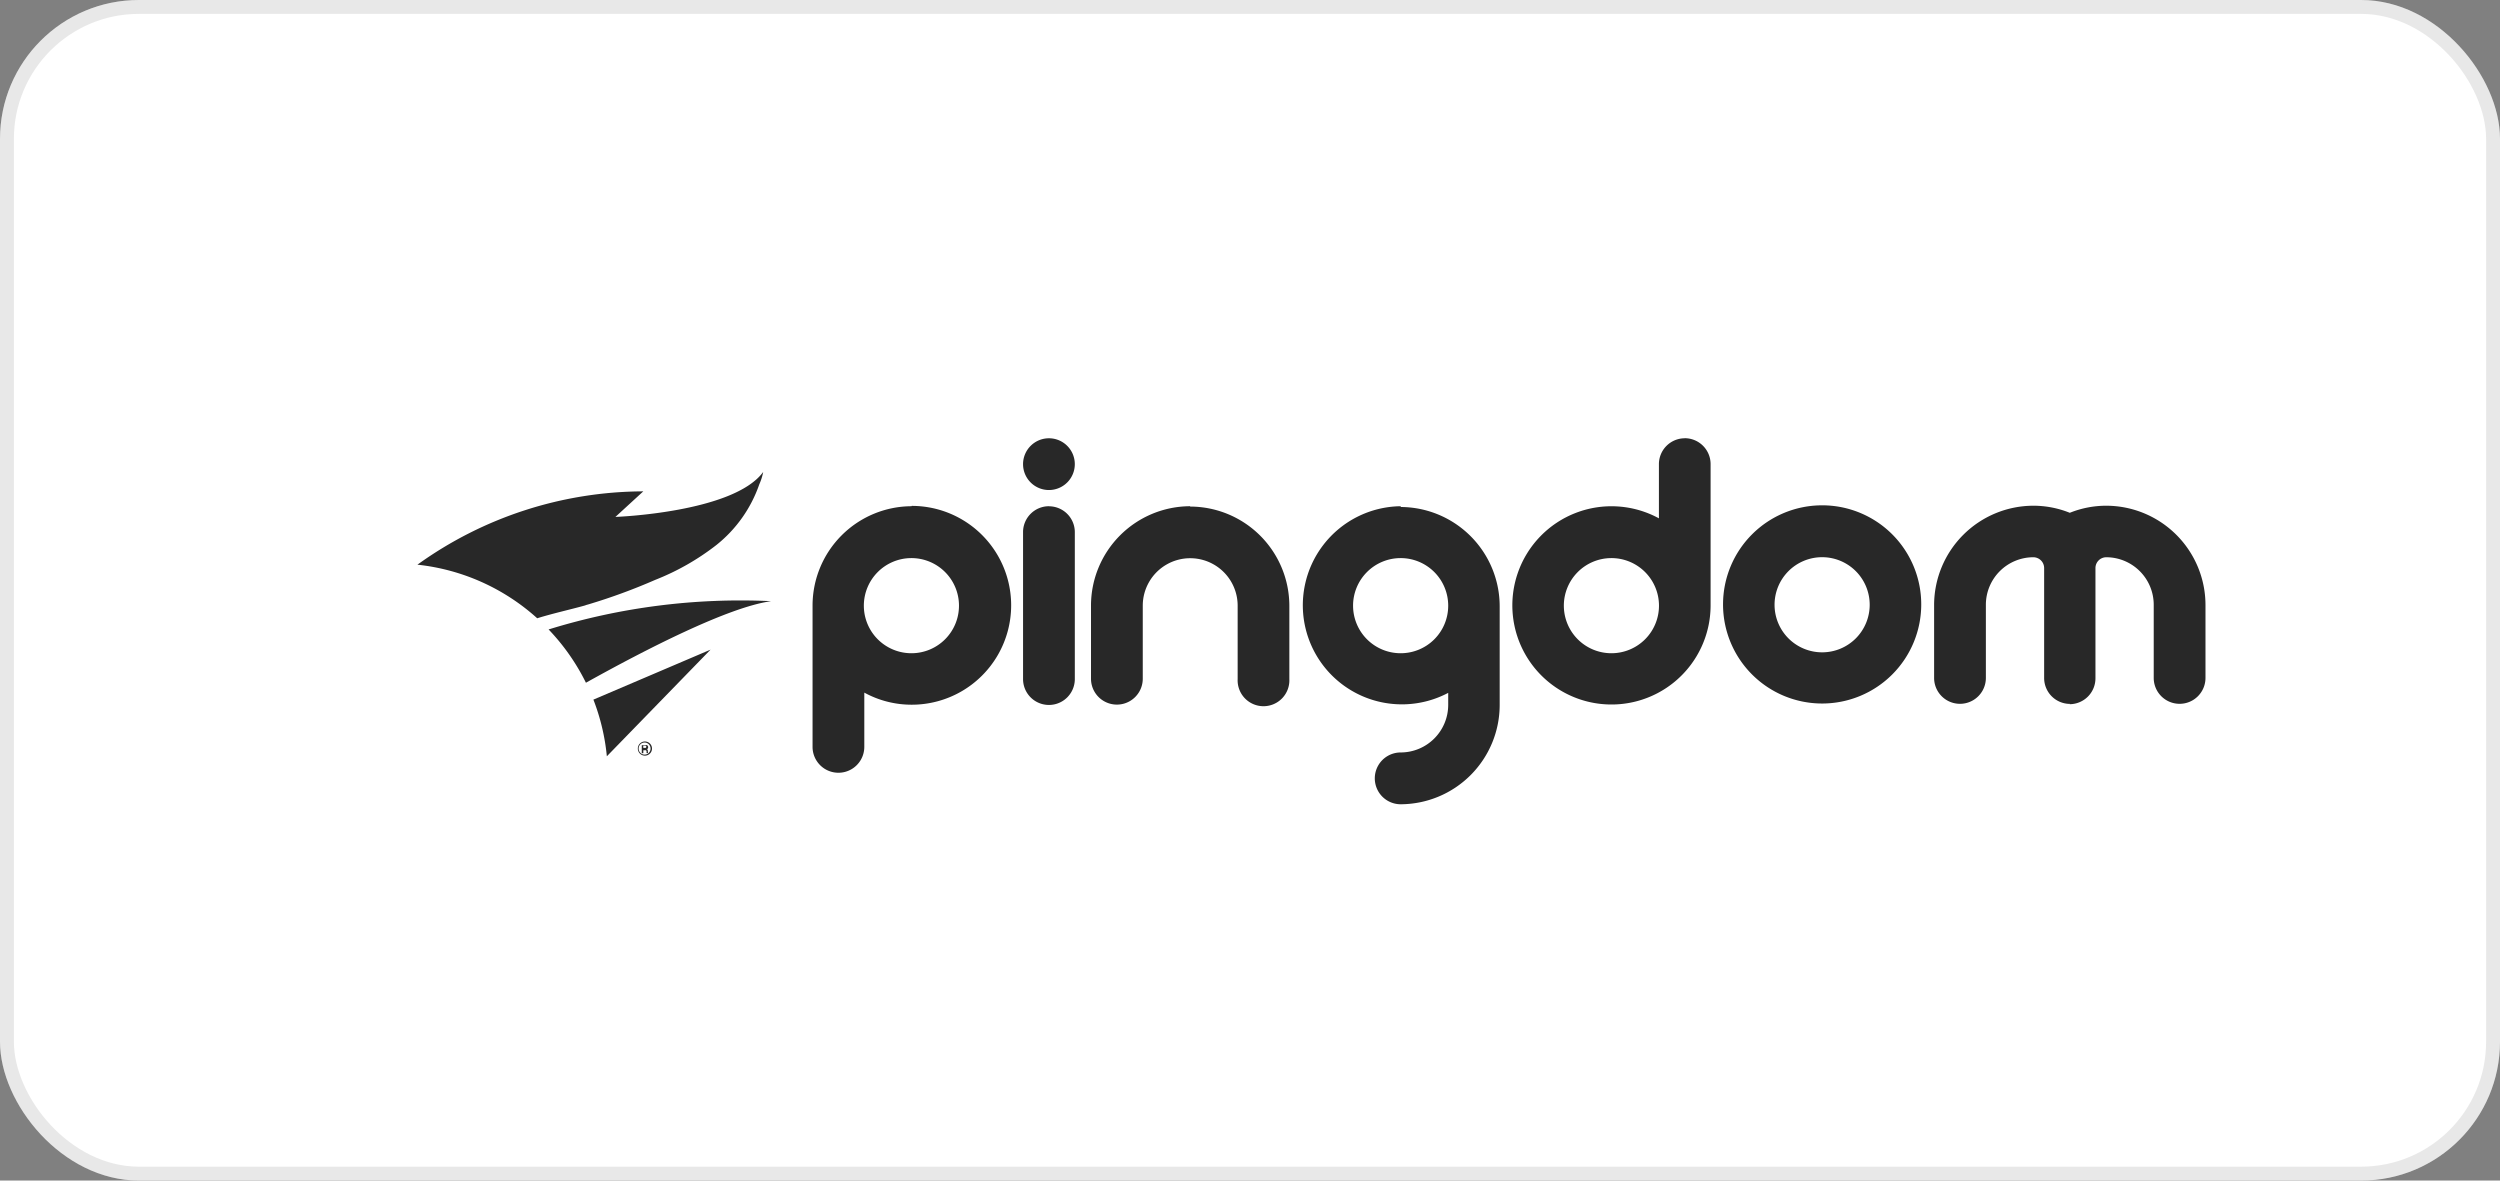
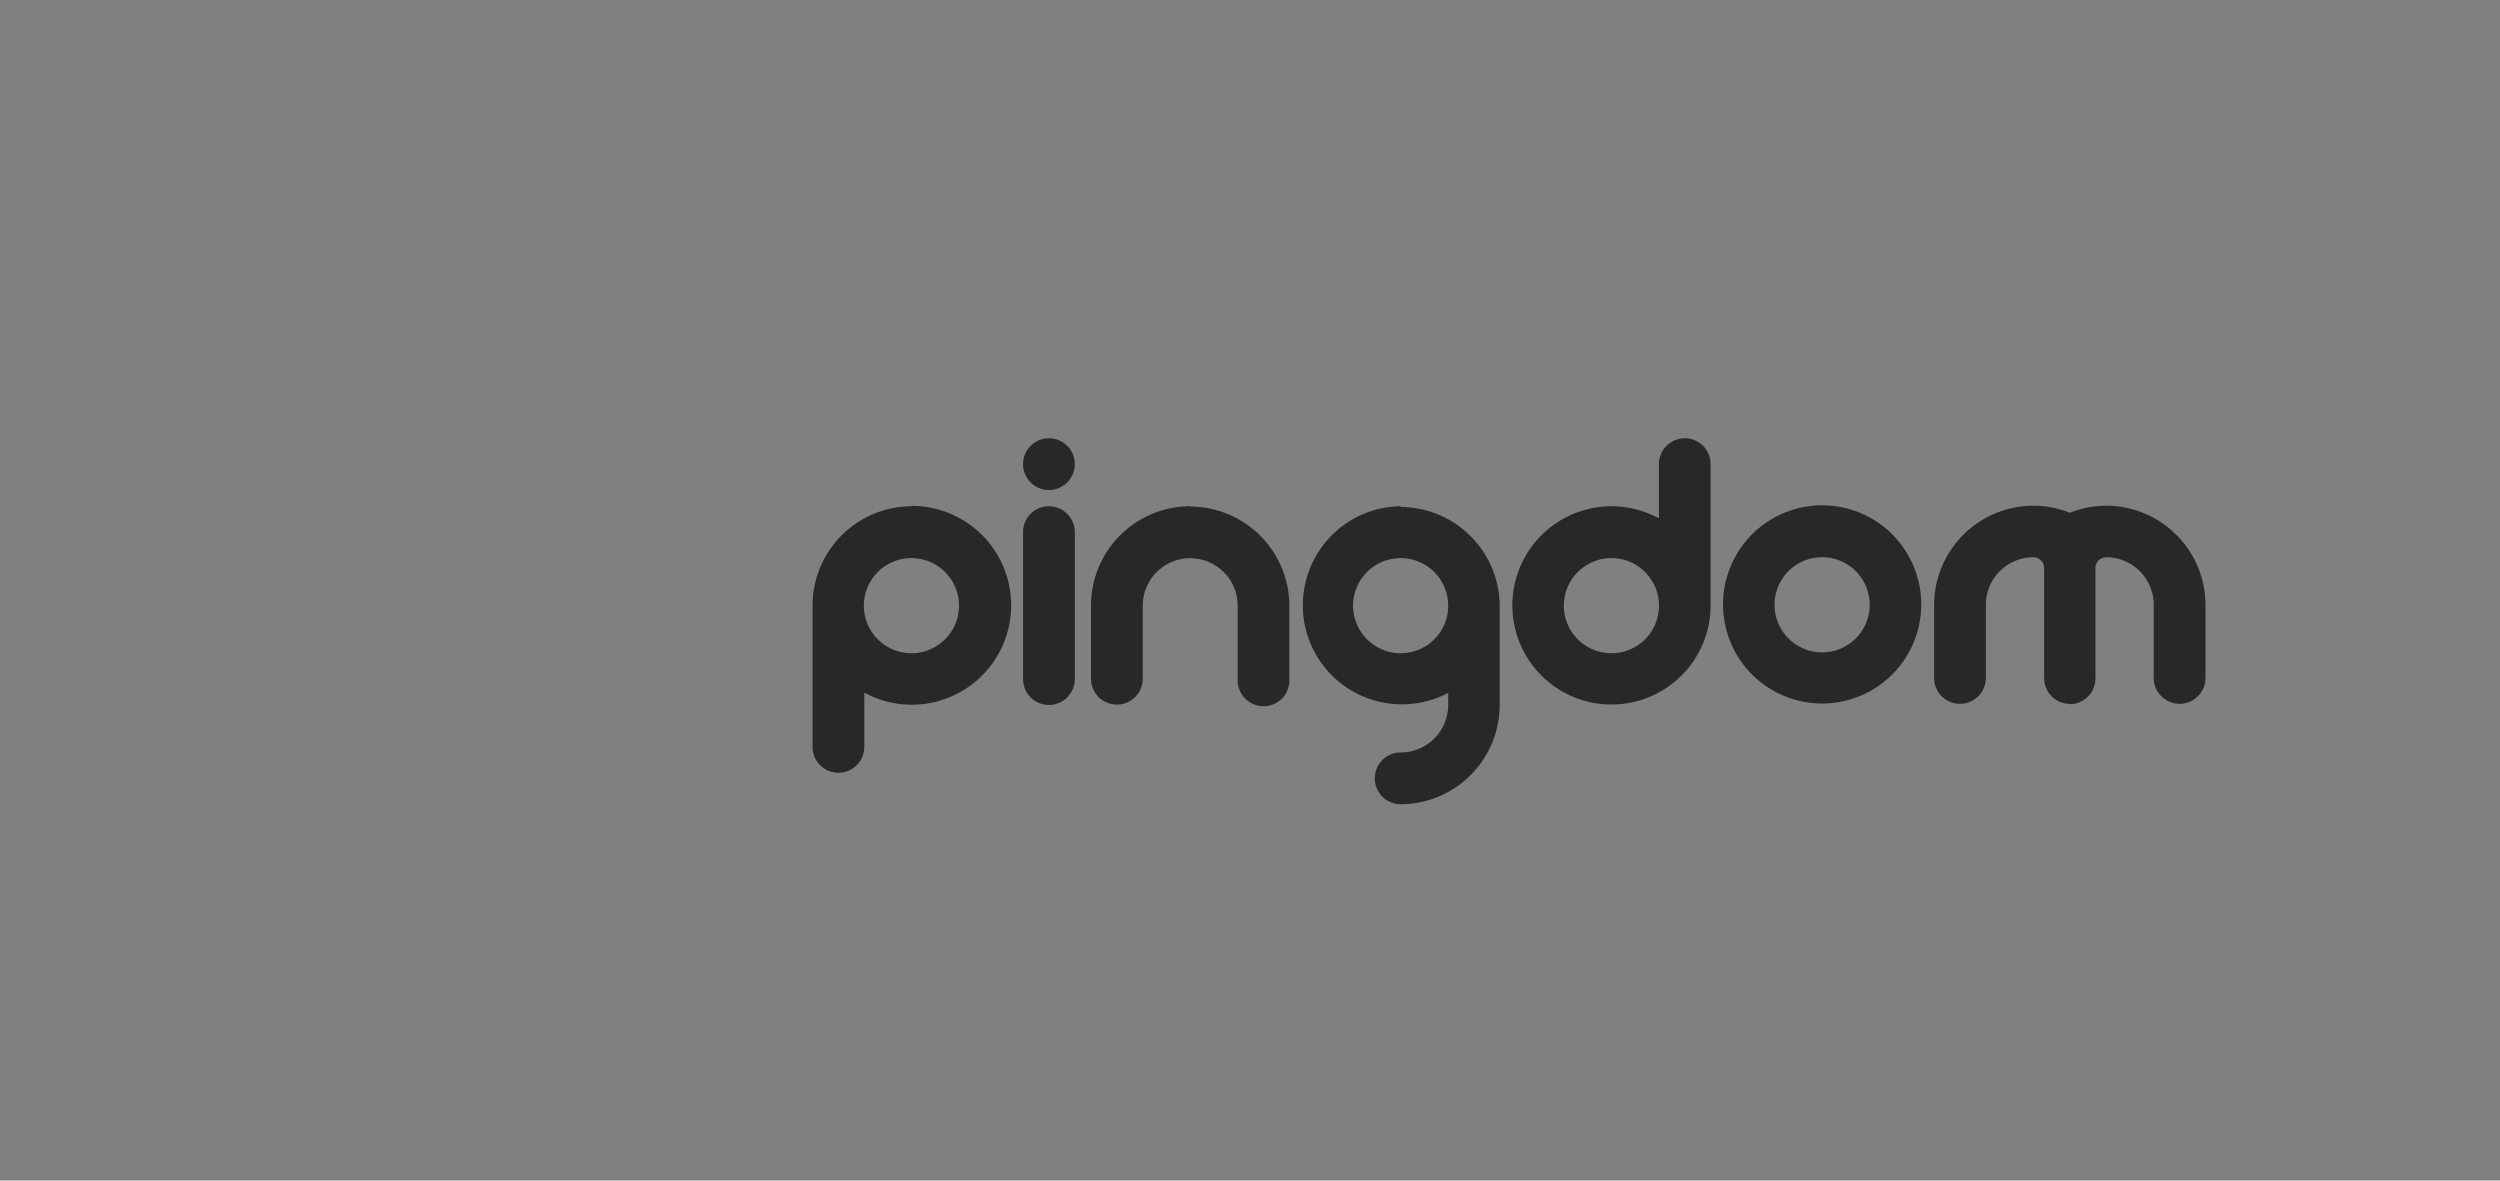
<svg xmlns="http://www.w3.org/2000/svg" width="180" height="85" viewBox="0 0 180 85">
  <rect x="0" y="0" width="180" height="85" fill="#808080" stroke="none" />
  <g id="client-logo-technologies-we-use-logo-pingdom" transform="translate(-930 -578)">
    <g id="_01-volotea" data-name="01-volotea" transform="translate(930 578)" fill="#fff" stroke="rgba(112,112,112,0.16)" stroke-width="1">
-       <rect width="180" height="85" rx="10" stroke="none" />
-       <rect x="0.5" y="0.5" width="179" height="84" rx="9.5" fill="none" />
-     </g>
+       </g>
    <g id="Brand-Assets" transform="translate(960.055 609.551)">
      <g id="pingdom-dark" transform="translate(0 0)">
        <g id="Group">
-           <path id="Shape1" d="M12.106,17.562l.219-.061a42.228,42.228,0,0,0,4.791-1.758,17.7,17.7,0,0,0,4.409-2.512,9.586,9.586,0,0,0,3.09-4.372,3.927,3.927,0,0,0,.28-.887c-2.143,2.93-10.64,3.236-10.64,3.236l2.006-1.84A27.981,27.981,0,0,0,0,14.647a15.306,15.306,0,0,1,8.624,3.858c1.151-.357,2.327-.612,3.482-.933Zm13.323-.29A46.762,46.762,0,0,0,9.444,19.31a15.416,15.416,0,0,1,2.688,3.837c4.281-2.385,10.217-5.432,13.3-5.866ZM12.671,24.366a15.3,15.3,0,0,1,.967,4.077l7.468-7.68-8.436,3.6Zm3.92,3.766V28.05a.173.173,0,0,0-.031-.092.092.092,0,0,0-.076-.041h.066a.138.138,0,0,0,.061-.122.148.148,0,0,0-.092-.153.417.417,0,0,0-.158,0h-.209v.576h.112v-.209h.081a.223.223,0,0,1,.107,0,.128.128,0,0,1,.046.117v.087h.112l-.02-.082Zm-.331-.448h.071a.259.259,0,0,1,.117,0,.094.094,0,0,1-.02.153.291.291,0,0,1-.092,0H16.26v-.153Z" transform="translate(0 -5.541)" fill="#282828" fill-rule="evenodd" />
-           <path id="Shape2" d="M52.278,71.034a.51.51,0,1,0,.161.372.509.509,0,0,0-.161-.372m-.372.805a.417.417,0,0,1-.305-.127.439.439,0,0,1,0-.612.427.427,0,0,1,.611,0,.439.439,0,0,1,0,.612.417.417,0,0,1-.305.127" transform="translate(-35.55 -49.06)" fill="#282828" fill-rule="evenodd" />
          <path id="Shape3" d="M134.67,15.565a3.425,3.425,0,1,1,3.421-3.425,3.42,3.42,0,0,1-3.421,3.425Zm0-10.585a7.133,7.133,0,1,0,3.421,13.438v.866a3.428,3.428,0,0,1-3.421,3.425,1.865,1.865,0,0,0,0,3.73,7.157,7.157,0,0,0,7.127-7.135V12.171a7.157,7.157,0,0,0-7.127-7.135V4.98ZM99.451,15.565a3.425,3.425,0,1,1,3.416-3.43A3.423,3.423,0,0,1,99.451,15.565Zm0-10.585a7.156,7.156,0,0,0-7.127,7.135V22.307a1.863,1.863,0,1,0,3.726,0V18.4a7.077,7.077,0,0,0,3.416.871,7.157,7.157,0,0,0,0-14.315l-.015.02Zm20.048,0a7.157,7.157,0,0,0-7.127,7.135V17.4a1.863,1.863,0,1,0,3.727,0V12.14a3.416,3.416,0,1,1,6.832,0v5.29a1.863,1.863,0,1,0,3.722,0V12.14a7.157,7.157,0,0,0-7.127-7.135ZM165.022,15.5a3.425,3.425,0,1,1,3.416-3.43,3.423,3.423,0,0,1-3.416,3.43Zm0-10.585a7.135,7.135,0,1,0,7.127,7.135,7.131,7.131,0,0,0-7.127-7.135ZM149.846,15.565a3.425,3.425,0,1,1,3.421-3.425,3.423,3.423,0,0,1-3.421,3.425ZM155.125.088a1.864,1.864,0,0,0-1.863,1.865v3.9a7.137,7.137,0,1,0,3.721,6.283V1.948A1.864,1.864,0,0,0,155.12.083l.005.005ZM109.343,4.98a1.864,1.864,0,0,0-1.863,1.865V17.425a1.863,1.863,0,1,0,3.727,0V6.85a1.864,1.864,0,0,0-1.863-1.865Zm-1.863-3.027A1.863,1.863,0,1,0,109.343.088a1.864,1.864,0,0,0-1.863,1.865ZM182.83,19.234a1.864,1.864,0,0,0,1.863-1.87V9.434a.779.779,0,0,1,.779-.78,3.423,3.423,0,0,1,3.416,3.425v5.264a1.863,1.863,0,1,0,3.727,0V12.079a7.157,7.157,0,0,0-7.127-7.135,7.007,7.007,0,0,0-2.642.51,7.015,7.015,0,0,0-2.642-.51,7.162,7.162,0,0,0-7.128,7.135v5.264a1.863,1.863,0,1,0,3.727,0V12.079a3.423,3.423,0,0,1,3.416-3.425.779.779,0,0,1,.779.78v7.909a1.864,1.864,0,0,0,1.863,1.87Z" transform="translate(-63.875 -0.083)" fill="#282828" fill-rule="evenodd" />
        </g>
      </g>
    </g>
  </g>
</svg>